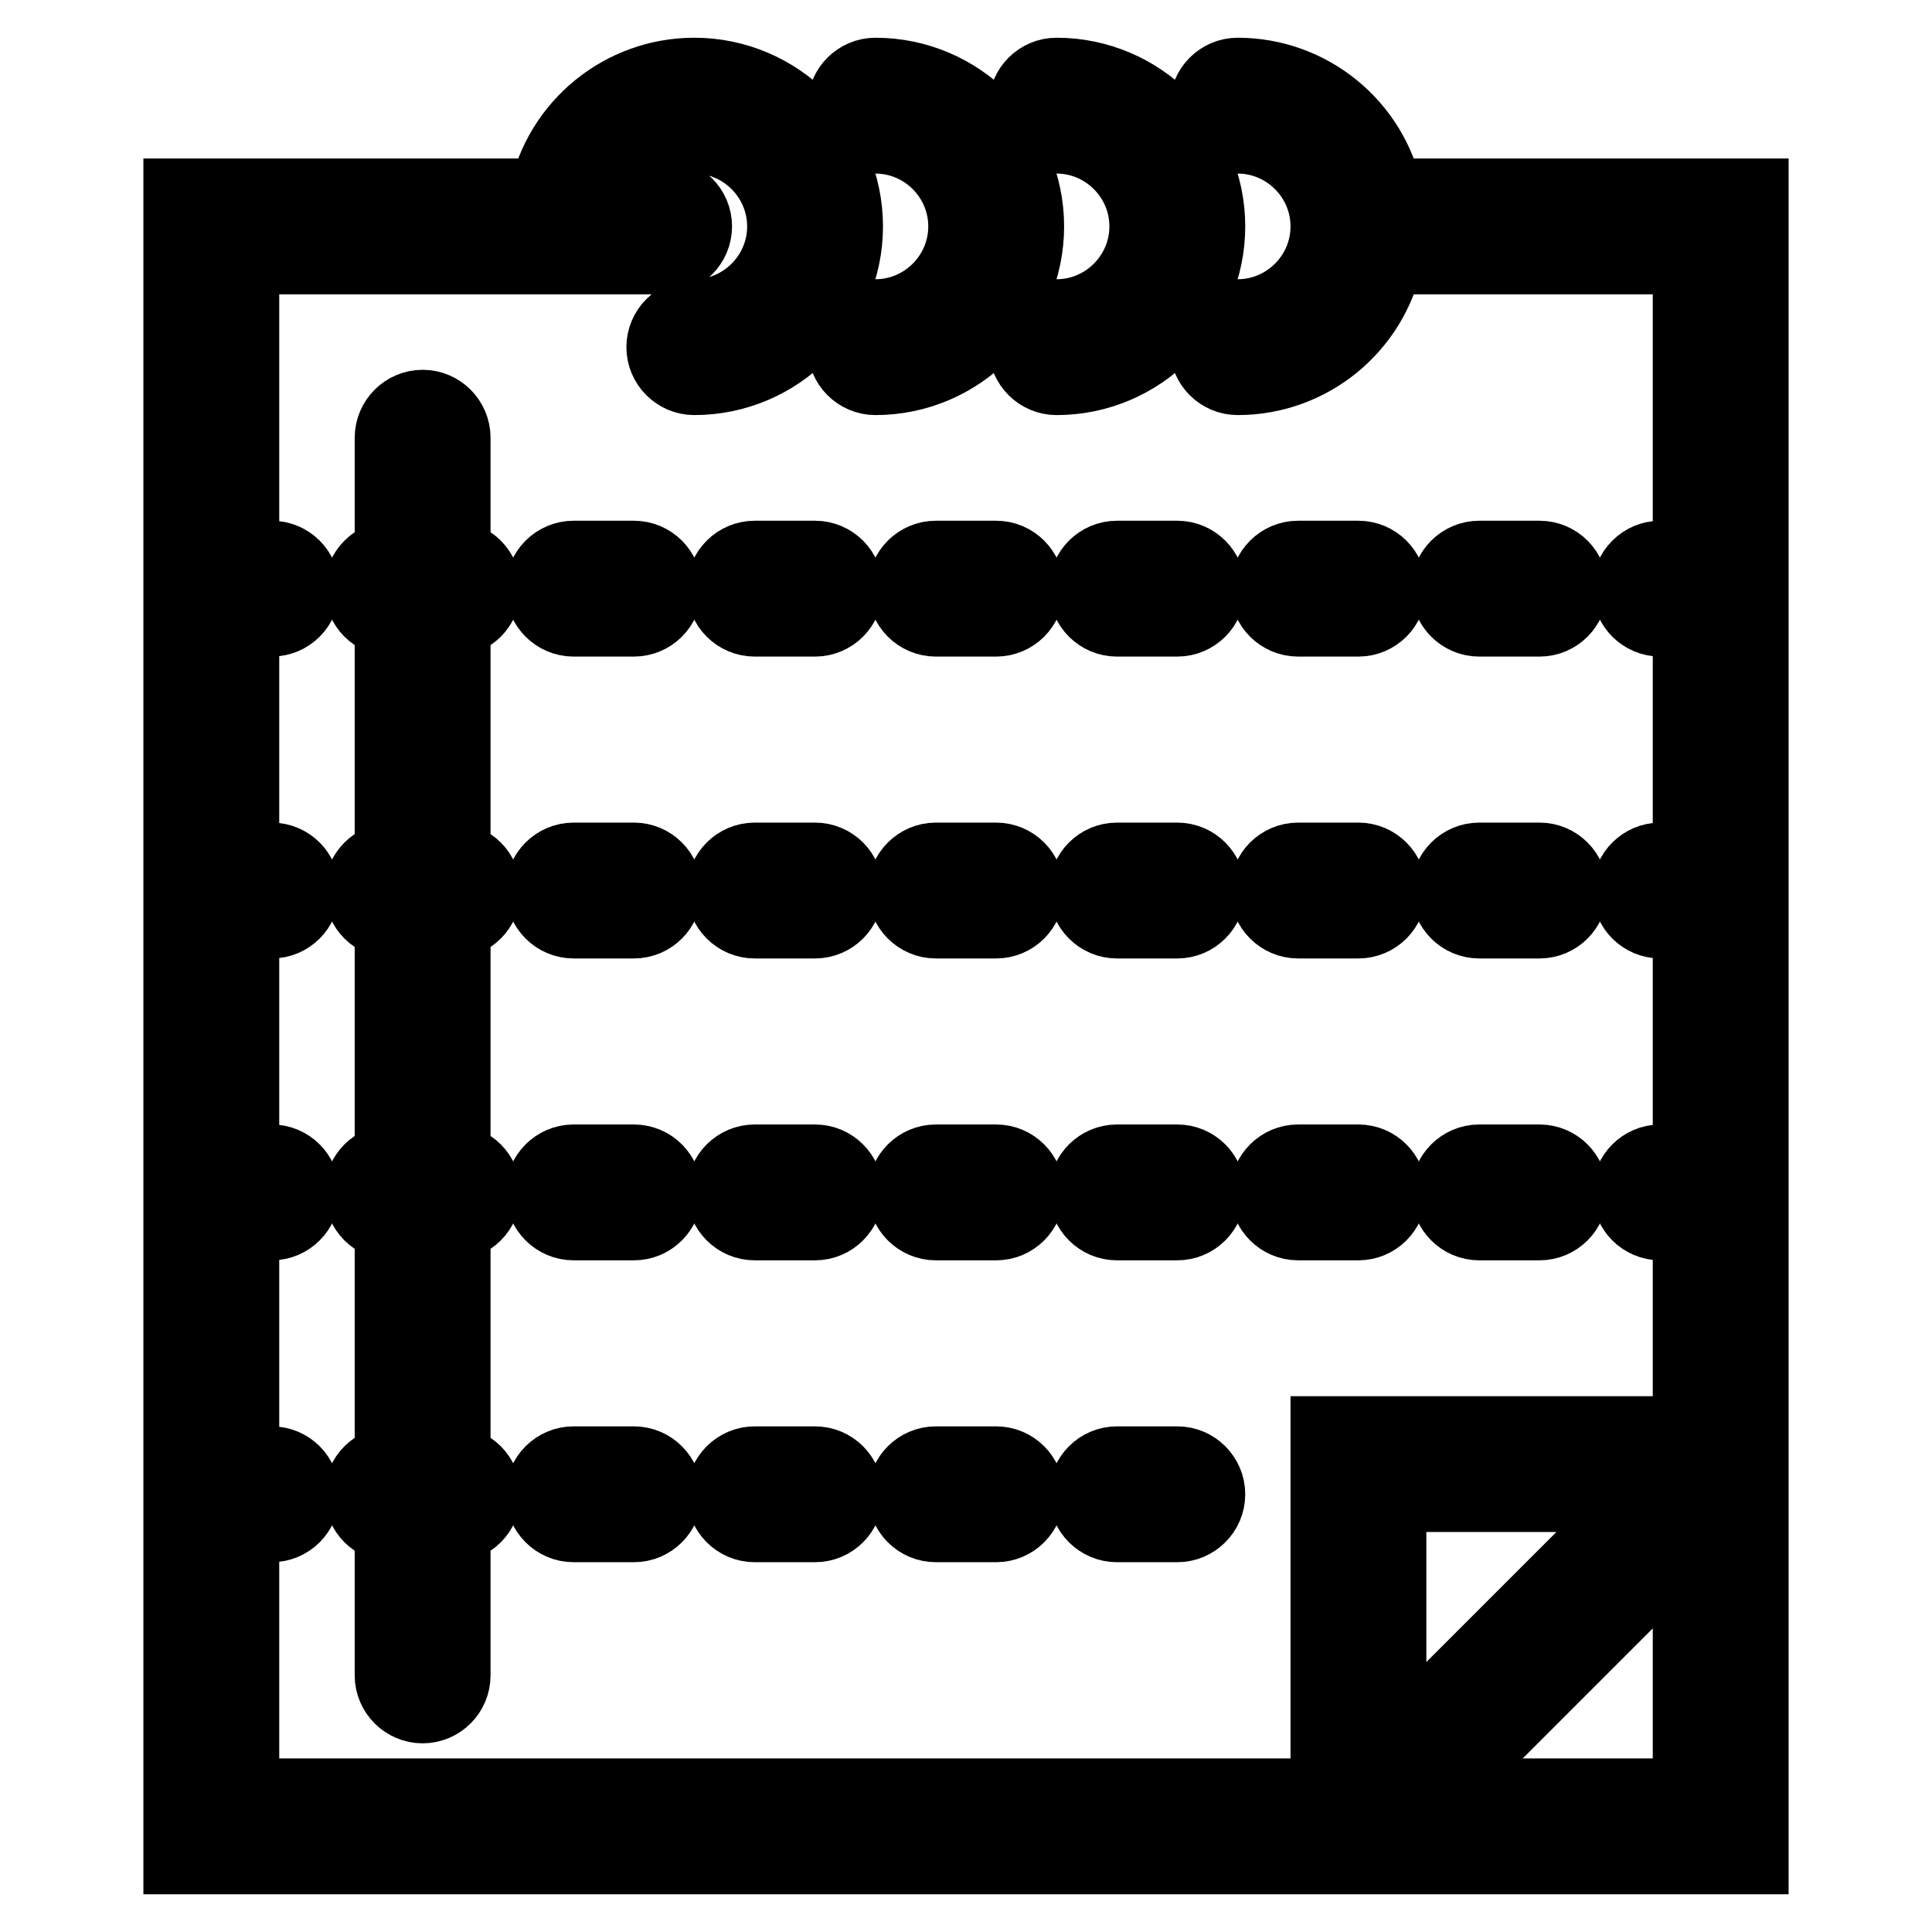
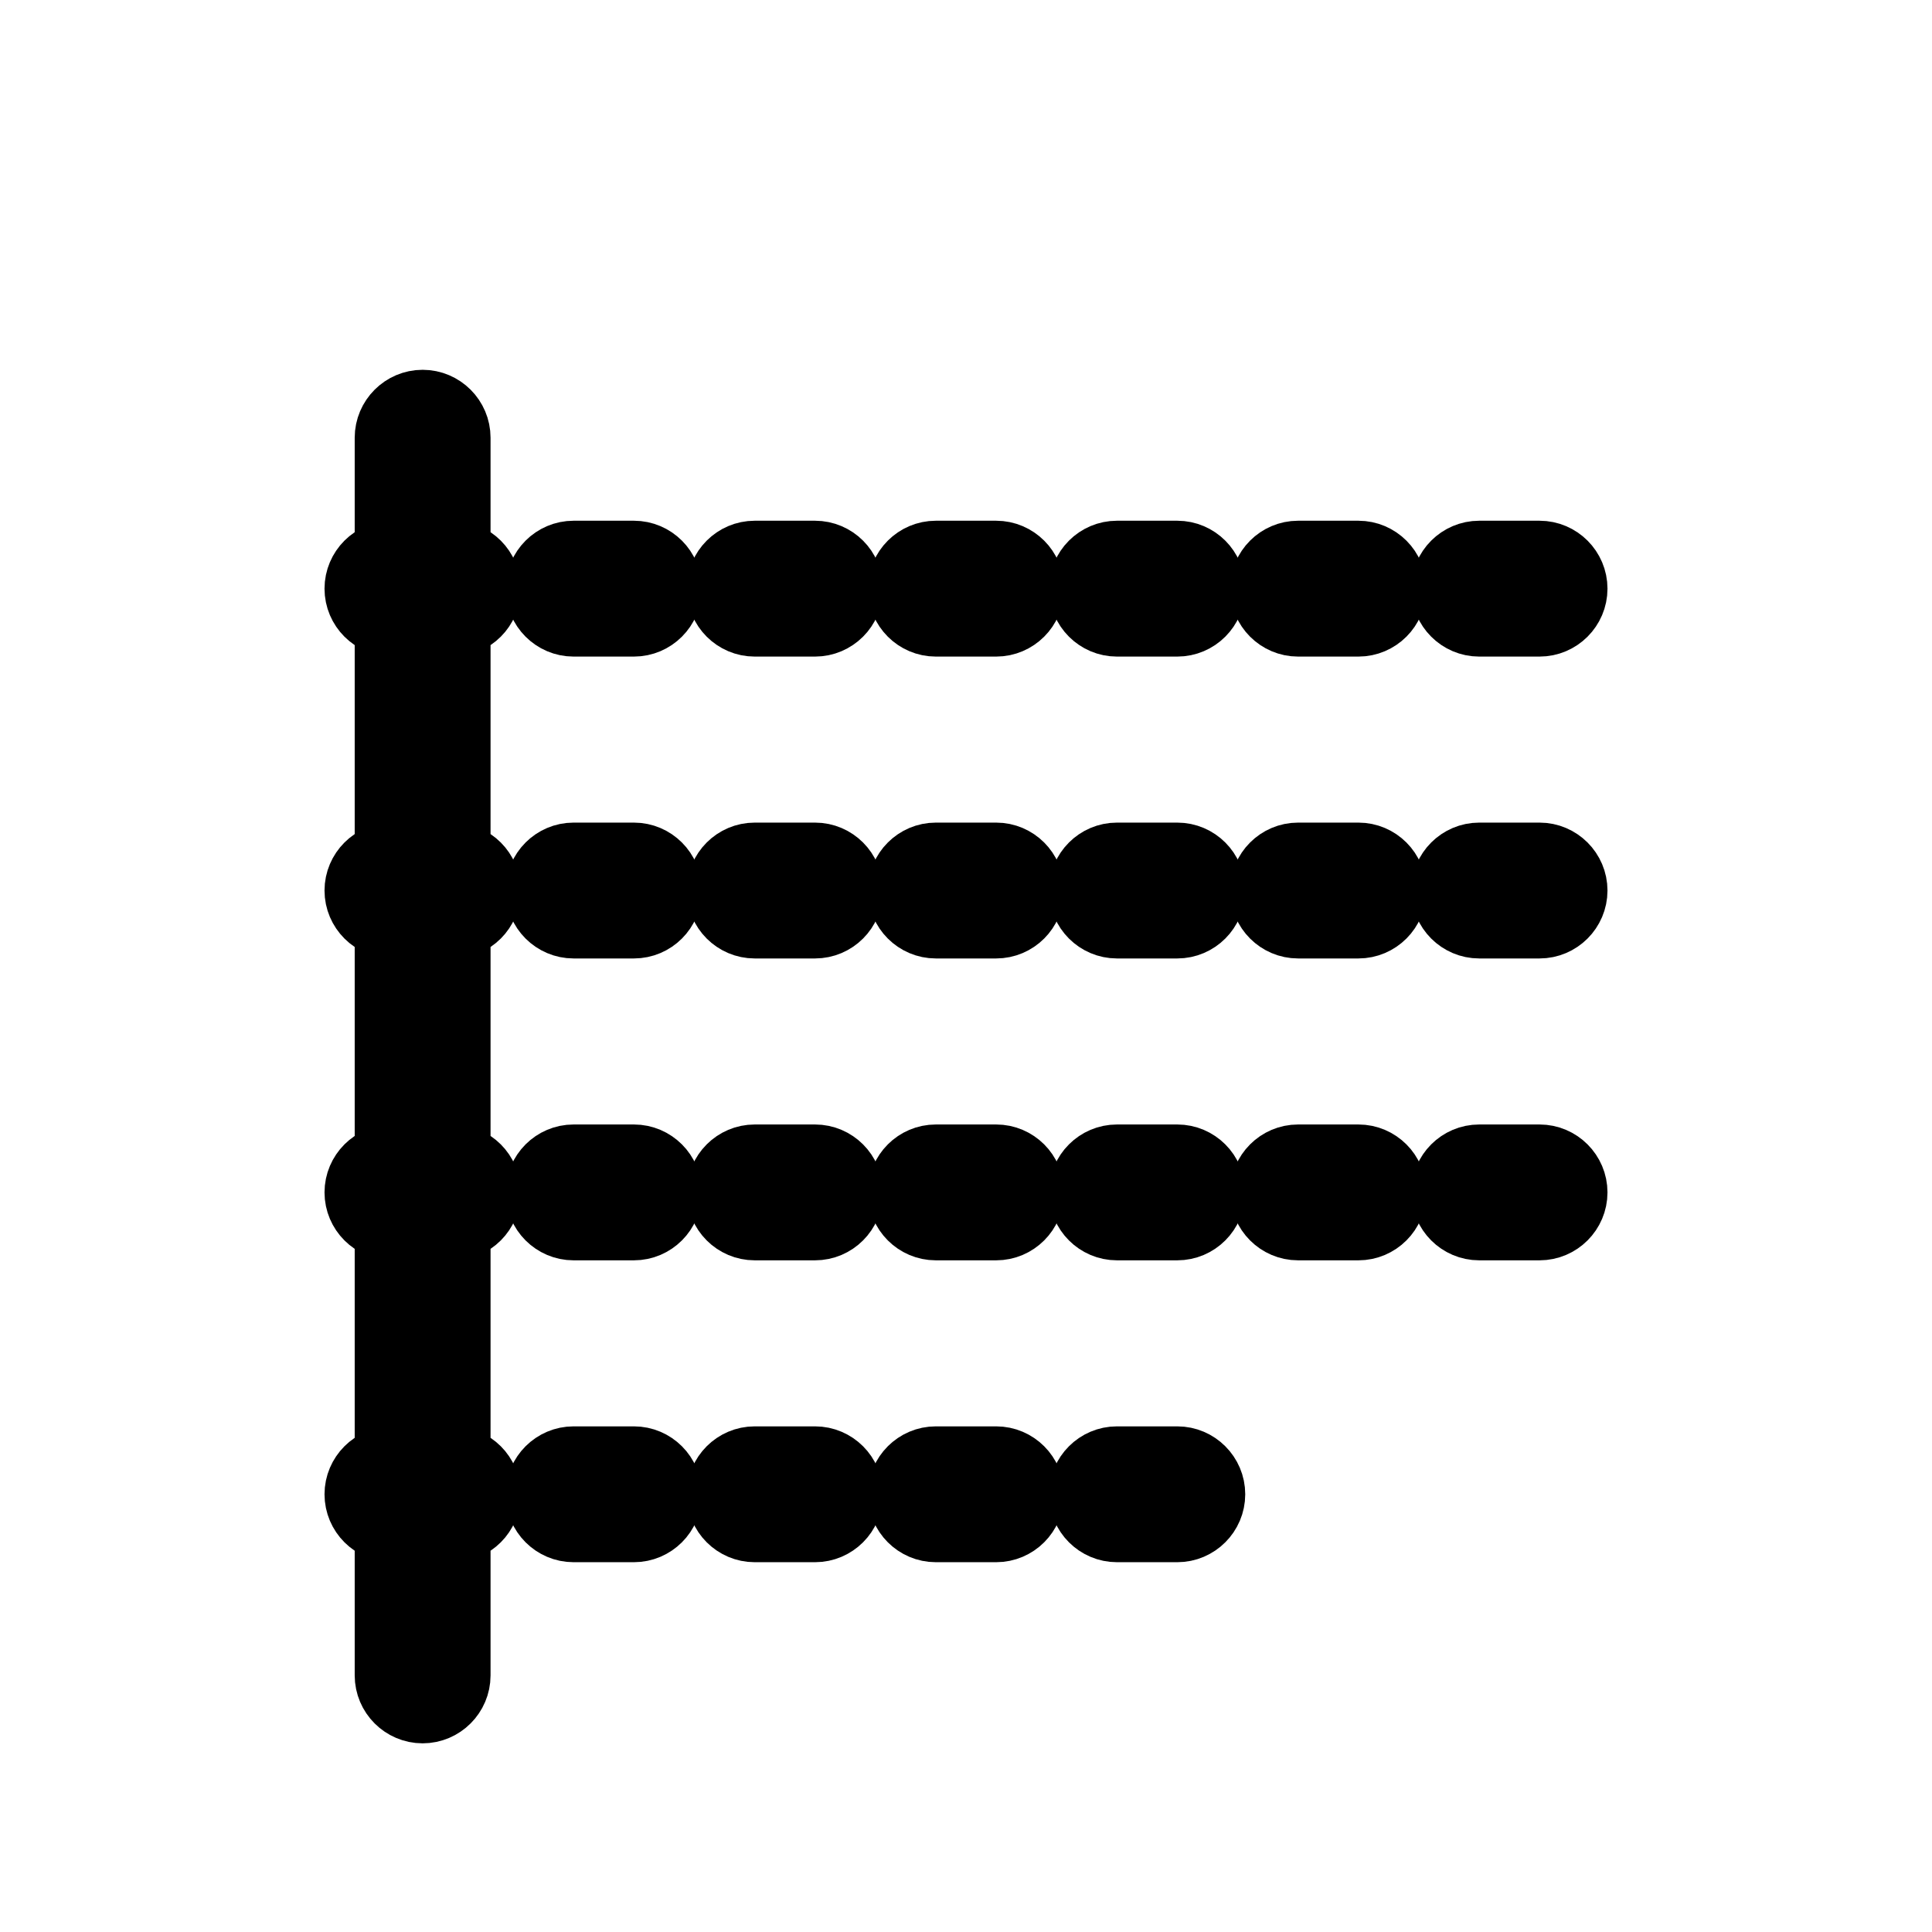
<svg xmlns="http://www.w3.org/2000/svg" version="1.1" x="0px" y="0px" viewBox="0 0 256 256" enable-background="new 0 0 256 256" xml:space="preserve">
  <g>
-     <path stroke-width="10" fill-opacity="0" stroke="#000000" d="M116,18c6.6,0,12,5.4,12,12s-5.4,12-12,12c-2.2,0-4,1.8-4,4s1.8,4,4,4c11,0,20-9,20-20c0-11-9-20-20-20 c-2.2,0-4,1.8-4,4C112,16.2,113.8,18,116,18L116,18z" />
-     <path stroke-width="10" fill-opacity="0" stroke="#000000" d="M140,18c6.6,0,12,5.4,12,12s-5.4,12-12,12c-2.2,0-4,1.8-4,4s1.8,4,4,4c11,0,20-9,20-20c0-11-9-20-20-20 c-2.2,0-4,1.8-4,4C136,16.2,137.8,18,140,18z" />
-     <path stroke-width="10" fill-opacity="0" stroke="#000000" d="M183.6,26c-1.9-9.3-10.1-16-19.6-16c-2.2,0-4,1.8-4,4c0,2.2,1.8,4,4,4l0,0c6.6,0,12,5.4,12,12 s-5.4,12-12,12c-2.2,0-4,1.8-4,4s1.8,4,4,4c9.5,0,17.7-6.7,19.6-16H224v40h-4c-2.2,0-4,1.8-4,4c0,2.2,1.8,4,4,4c0,0,0,0,0,0h4v32 h-4c-2.2,0-4,1.8-4,4c0,2.2,1.8,4,4,4c0,0,0,0,0,0h4v32h-4c-2.2,0-4,1.8-4,4s1.8,4,4,4c0,0,0,0,0,0h4v28h-48v48H32v-36h4 c2.2,0,4-1.8,4-4c0-2.2-1.8-4-4-4c0,0,0,0,0,0h-4v-32h4c2.2,0,4-1.8,4-4c0-2.2-1.8-4-4-4c0,0,0,0,0,0h-4v-32h4c2.2,0,4-1.8,4-4 c0-2.2-1.8-4-4-4c0,0,0,0,0,0h-4V82h4c2.2,0,4-1.8,4-4c0-2.2-1.8-4-4-4c0,0,0,0,0,0h-4V34h56c2.2,0,4-1.8,4-4s-1.8-4-4-4h-7.3 c1.7-4.8,6.2-8,11.3-8c6.6,0,12,5.4,12,12s-5.4,12-12,12c-2.2,0-4,1.8-4,4s1.8,4,4,4c11,0,20-9,20-20c0-11-9-20-20-20 c-9.5,0-17.7,6.7-19.6,16H24v220h208V26H183.6z M184,198h34.3L184,232.3V198z M189.7,238l34.3-34.3V238H189.7z" />
    <path stroke-width="10" fill-opacity="0" stroke="#000000" d="M132,74h-8c-2.2,0-4,1.8-4,4c0,2.2,1.8,4,4,4c0,0,0,0,0,0h8c2.2,0,4-1.8,4-4S134.2,74,132,74 C132,74,132,74,132,74z M108,74h-8c-2.2,0-4,1.8-4,4c0,2.2,1.8,4,4,4c0,0,0,0,0,0h8c2.2,0,4-1.8,4-4C112,75.8,110.2,74,108,74 C108,74,108,74,108,74z M84,74h-8c-2.2,0-4,1.8-4,4c0,2.2,1.8,4,4,4c0,0,0,0,0,0h8c2.2,0,4-1.8,4-4C88,75.8,86.2,74,84,74 C84,74,84,74,84,74z M172,82h8c2.2,0,4-1.8,4-4s-1.8-4-4-4c0,0,0,0,0,0h-8c-2.2,0-4,1.8-4,4C168,80.2,169.8,82,172,82 C172,82,172,82,172,82z M196,82h8c2.2,0,4-1.8,4-4c0-2.2-1.8-4-4-4c0,0,0,0,0,0h-8c-2.2,0-4,1.8-4,4C192,80.2,193.8,82,196,82 C196,82,196,82,196,82z M156,74h-8c-2.2,0-4,1.8-4,4c0,2.2,1.8,4,4,4c0,0,0,0,0,0h8c2.2,0,4-1.8,4-4C160,75.8,158.2,74,156,74 C156,74,156,74,156,74z M64,78c0-2.2-1.8-4-4-4V58c0-2.2-1.8-4-4-4s-4,1.8-4,4v16c-2.2,0-4,1.8-4,4c0,2.2,1.8,4,4,4c0,0,0,0,0,0v32 c-2.2,0-4,1.8-4,4c0,2.2,1.8,4,4,4c0,0,0,0,0,0v32c-2.2,0-4,1.8-4,4c0,2.2,1.8,4,4,4c0,0,0,0,0,0v32c-2.2,0-4,1.8-4,4 c0,2.2,1.8,4,4,4c0,0,0,0,0,0v20c0,2.2,1.8,4,4,4s4-1.8,4-4v-20c2.2,0,4-1.8,4-4c0-2.2-1.8-4-4-4c0,0,0,0,0,0v-32c2.2,0,4-1.8,4-4 c0-2.2-1.8-4-4-4c0,0,0,0,0,0v-32c2.2,0,4-1.8,4-4c0-2.2-1.8-4-4-4c0,0,0,0,0,0V82C62.2,82,64,80.2,64,78z M156,114h-8 c-2.2,0-4,1.8-4,4c0,2.2,1.8,4,4,4c0,0,0,0,0,0h8c2.2,0,4-1.8,4-4C160,115.8,158.2,114,156,114C156,114,156,114,156,114z M132,114 h-8c-2.2,0-4,1.8-4,4c0,2.2,1.8,4,4,4c0,0,0,0,0,0h8c2.2,0,4-1.8,4-4C136,115.8,134.2,114,132,114C132,114,132,114,132,114z  M84,114h-8c-2.2,0-4,1.8-4,4c0,2.2,1.8,4,4,4c0,0,0,0,0,0h8c2.2,0,4-1.8,4-4C88,115.8,86.2,114,84,114C84,114,84,114,84,114z  M108,114h-8c-2.2,0-4,1.8-4,4c0,2.2,1.8,4,4,4c0,0,0,0,0,0h8c2.2,0,4-1.8,4-4C112,115.8,110.2,114,108,114 C108,114,108,114,108,114z M196,122h8c2.2,0,4-1.8,4-4c0-2.2-1.8-4-4-4c0,0,0,0,0,0h-8c-2.2,0-4,1.8-4,4 C192,120.2,193.8,122,196,122C196,122,196,122,196,122z M172,122h8c2.2,0,4-1.8,4-4c0-2.2-1.8-4-4-4c0,0,0,0,0,0h-8 c-2.2,0-4,1.8-4,4C168,120.2,169.8,122,172,122C172,122,172,122,172,122z M172,162h8c2.2,0,4-1.8,4-4c0-2.2-1.8-4-4-4c0,0,0,0,0,0 h-8c-2.2,0-4,1.8-4,4S169.8,162,172,162C172,162,172,162,172,162z M196,162h8c2.2,0,4-1.8,4-4c0-2.2-1.8-4-4-4c0,0,0,0,0,0h-8 c-2.2,0-4,1.8-4,4S193.8,162,196,162C196,162,196,162,196,162z M156,154h-8c-2.2,0-4,1.8-4,4s1.8,4,4,4c0,0,0,0,0,0h8 c2.2,0,4-1.8,4-4C160,155.8,158.2,154,156,154C156,154,156,154,156,154z M132,154h-8c-2.2,0-4,1.8-4,4s1.8,4,4,4c0,0,0,0,0,0h8 c2.2,0,4-1.8,4-4C136,155.8,134.2,154,132,154C132,154,132,154,132,154z M84,154h-8c-2.2,0-4,1.8-4,4c0,2.2,1.8,4,4,4c0,0,0,0,0,0 h8c2.2,0,4-1.8,4-4C88,155.8,86.2,154,84,154C84,154,84,154,84,154z M108,154h-8c-2.2,0-4,1.8-4,4c0,2.2,1.8,4,4,4c0,0,0,0,0,0h8 c2.2,0,4-1.8,4-4C112,155.8,110.2,154,108,154C108,154,108,154,108,154z M108,194h-8c-2.2,0-4,1.8-4,4c0,2.2,1.8,4,4,4c0,0,0,0,0,0 h8c2.2,0,4-1.8,4-4C112,195.8,110.2,194,108,194C108,194,108,194,108,194z M156,194h-8c-2.2,0-4,1.8-4,4s1.8,4,4,4c0,0,0,0,0,0h8 c2.2,0,4-1.8,4-4C160,195.8,158.2,194,156,194C156,194,156,194,156,194z M132,194h-8c-2.2,0-4,1.8-4,4s1.8,4,4,4c0,0,0,0,0,0h8 c2.2,0,4-1.8,4-4C136,195.8,134.2,194,132,194C132,194,132,194,132,194z M84,194h-8c-2.2,0-4,1.8-4,4c0,2.2,1.8,4,4,4c0,0,0,0,0,0 h8c2.2,0,4-1.8,4-4C88,195.8,86.2,194,84,194C84,194,84,194,84,194z" />
  </g>
</svg>